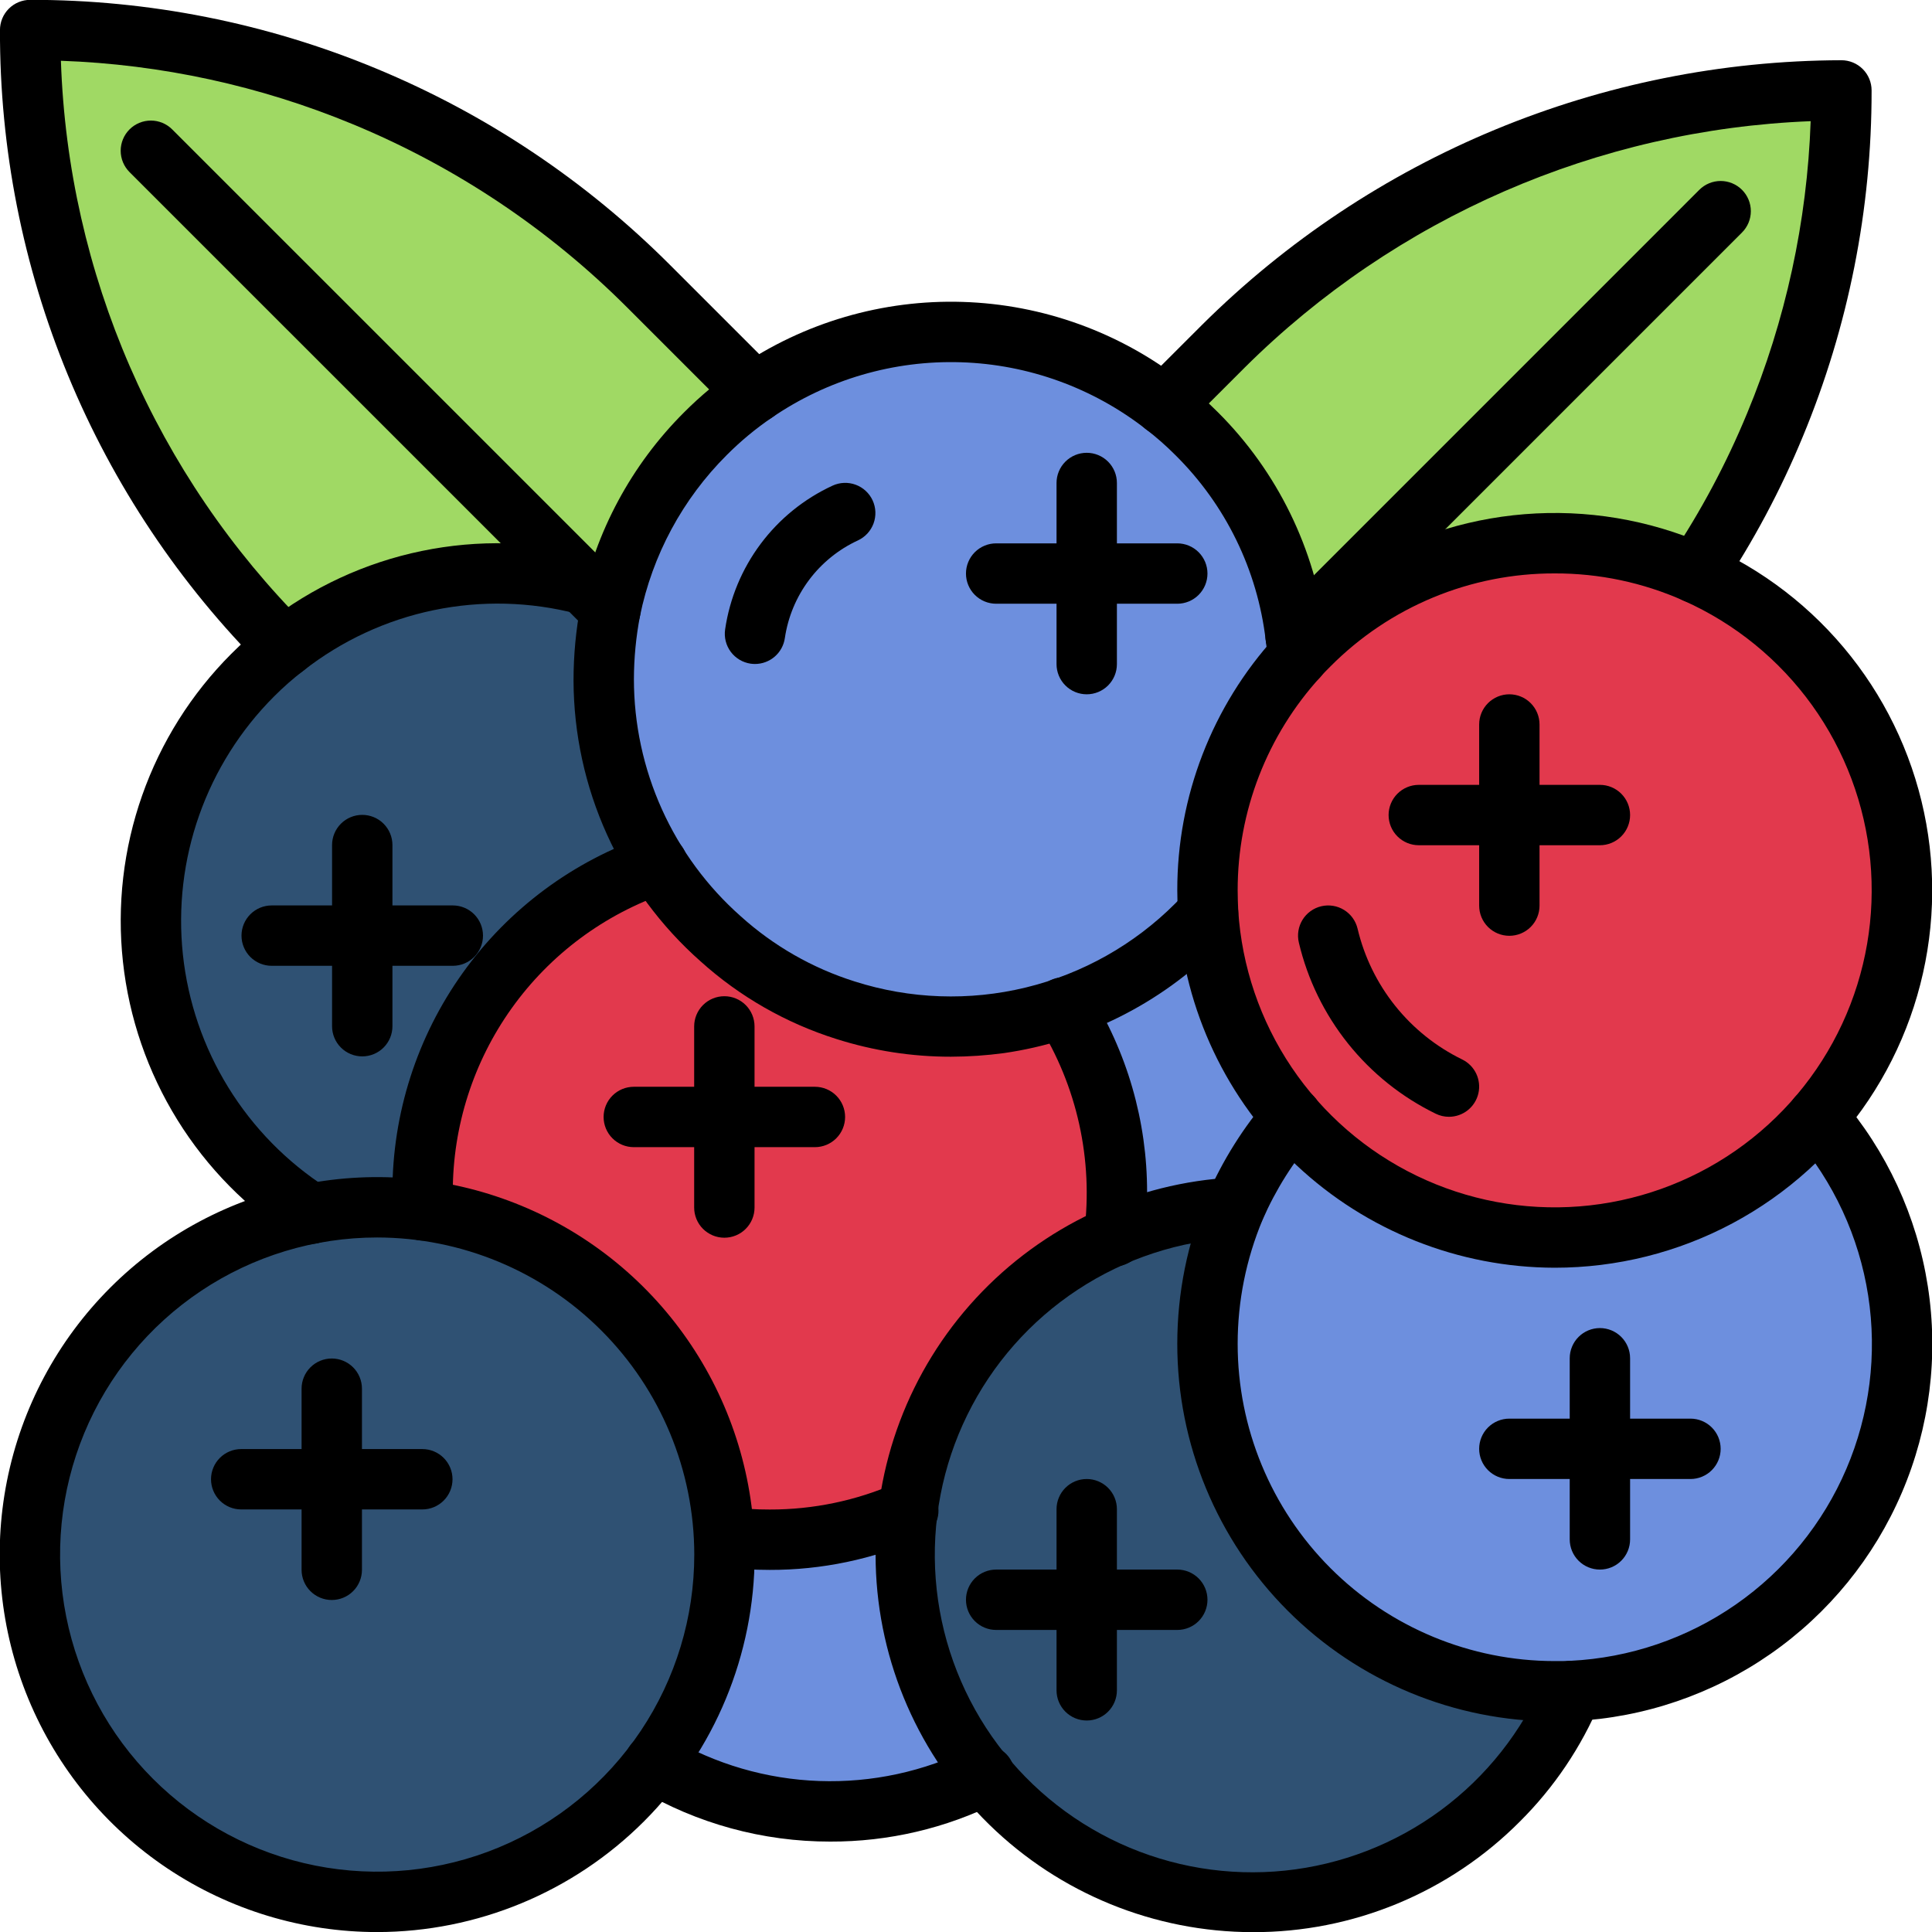
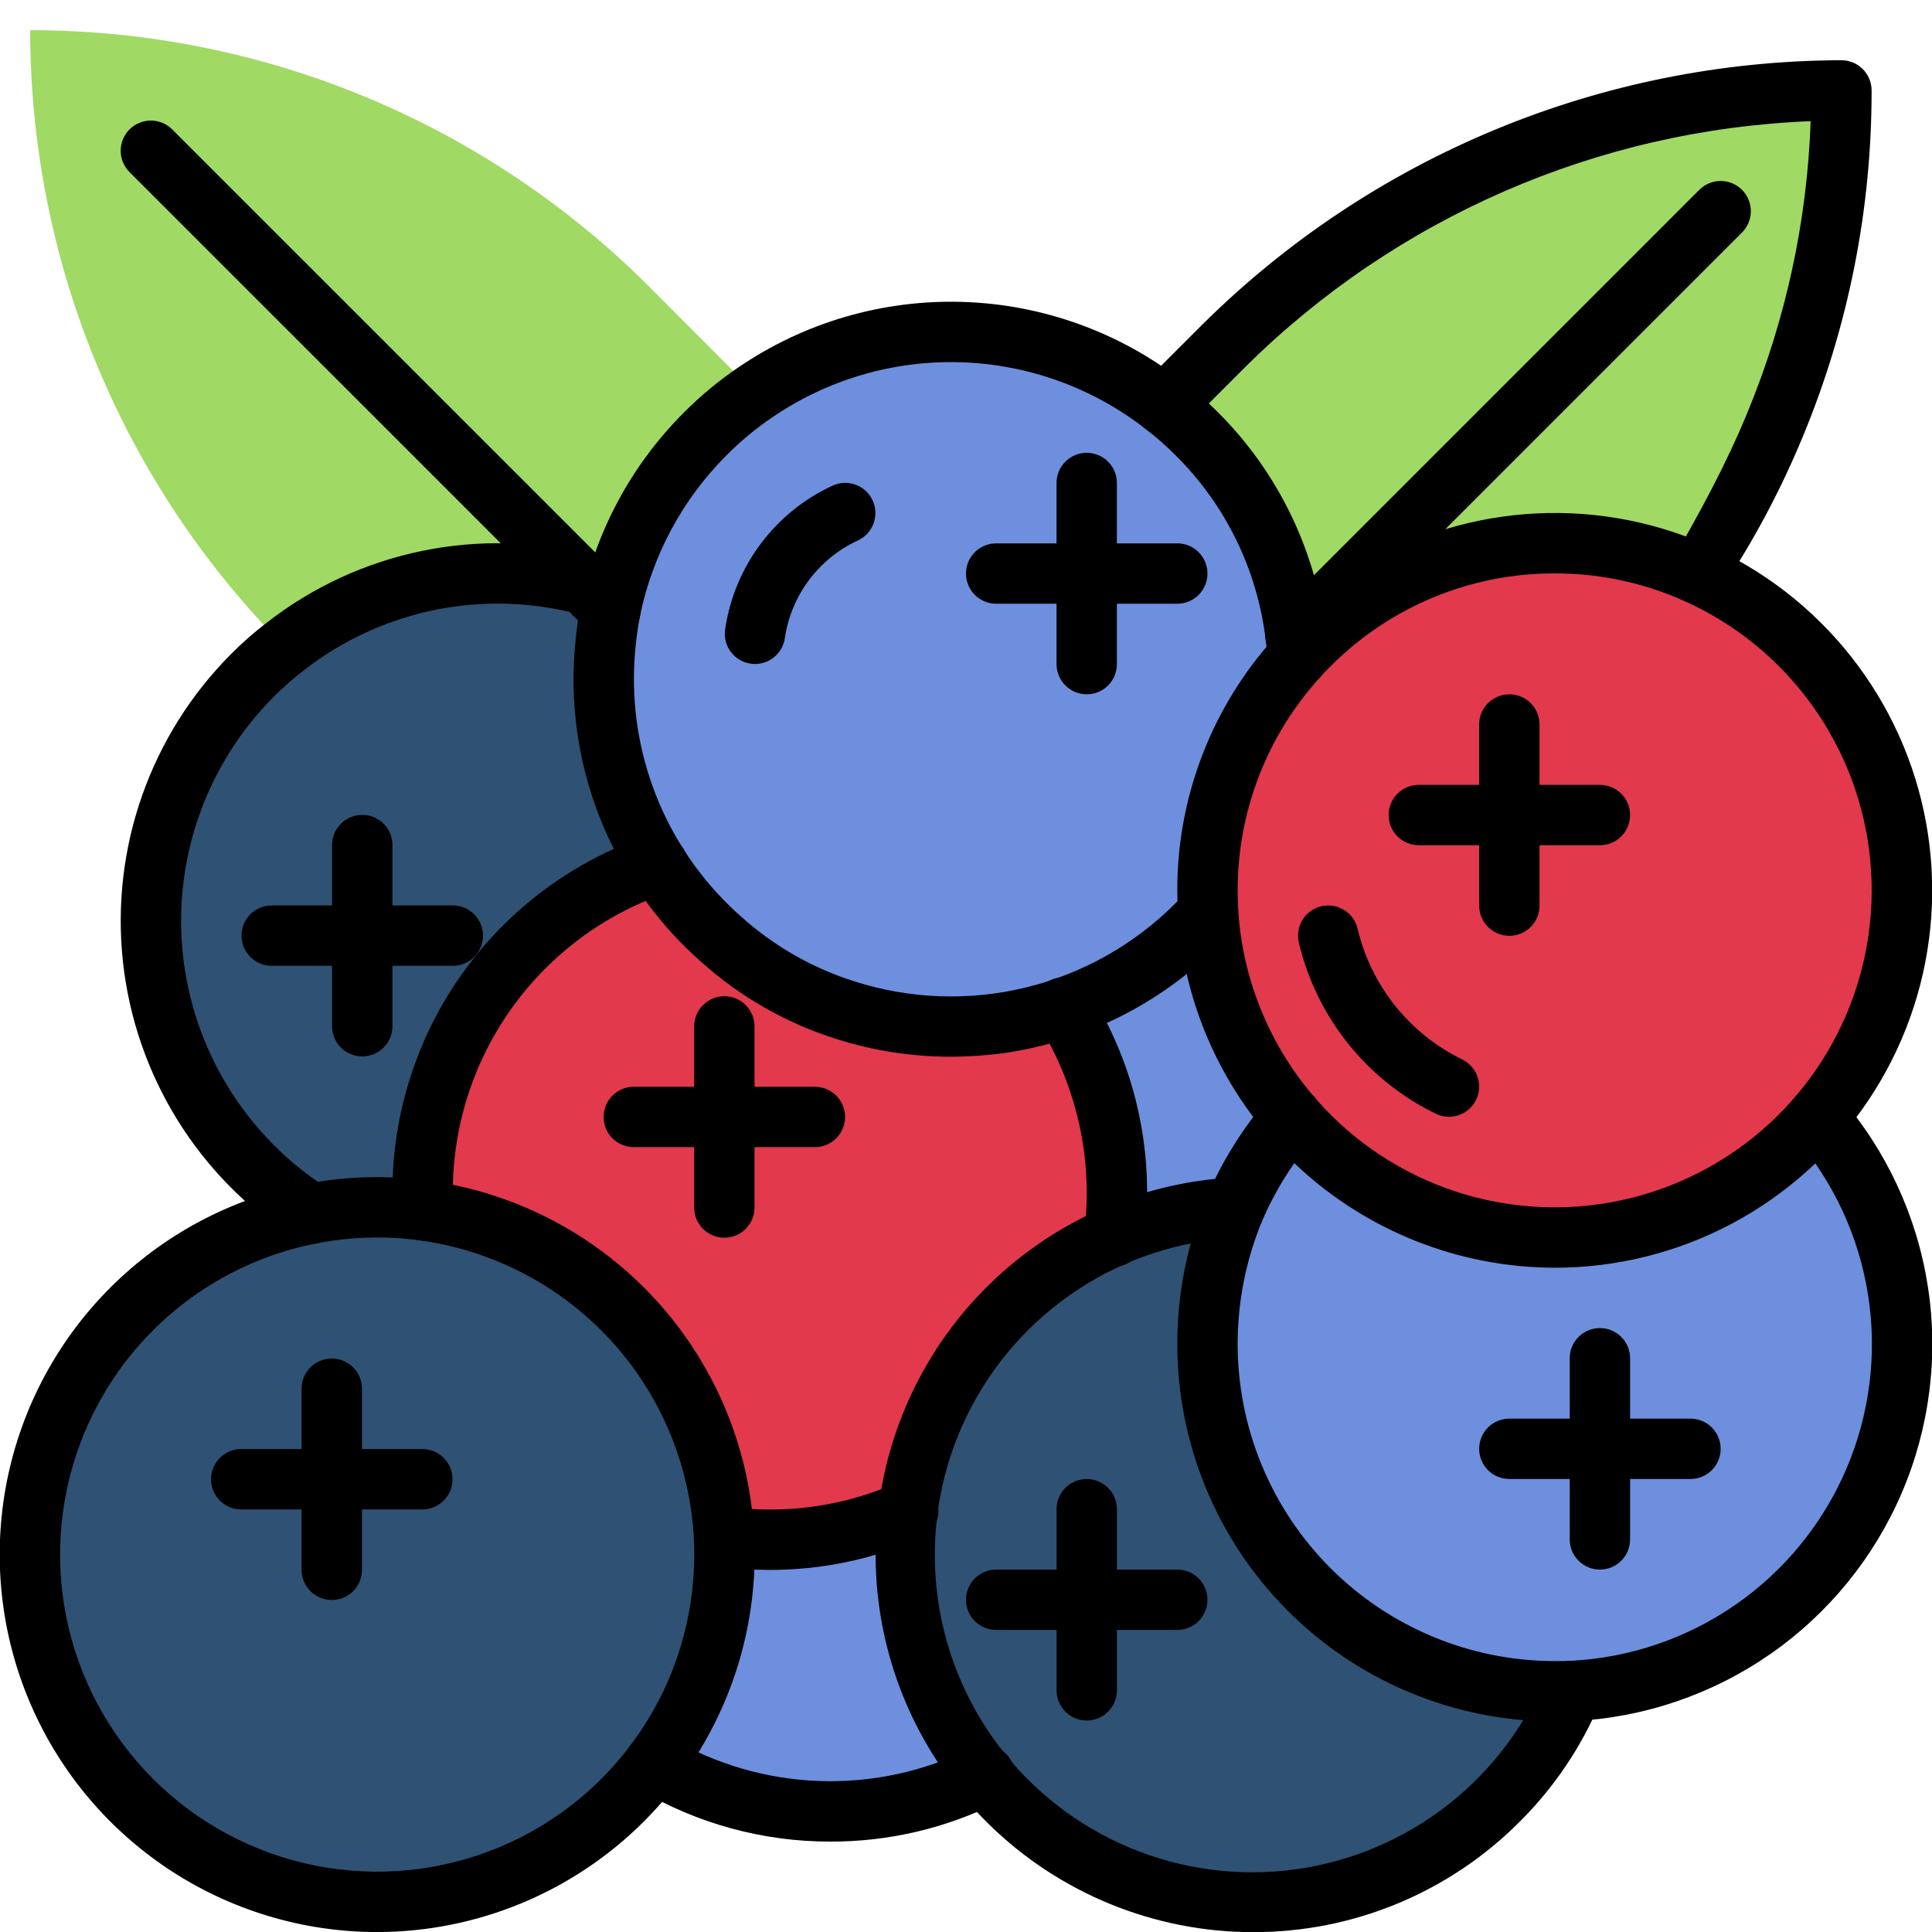
<svg xmlns="http://www.w3.org/2000/svg" width="512" height="512" viewBox="0 0 512 512" fill="none">
  <g clip-path="url(#clip0_208_145)">
    <path d="M412 144C399.922 143.97 387.957 146.33 376.795 150.943C365.632 155.556 355.493 162.332 346.96 170.88C345.92 172 344.88 173.04 343.92 174.08C343.84 172.24 343.6 170.4 343.36 168.56C340.885 148.229 331.643 129.322 317.12 114.88C314.437 112.21 311.578 109.724 308.56 107.44L324.16 91.84C345.667 70.315 371.209 53.244 399.323 41.603C427.437 29.962 457.571 23.98 488 24C488.006 54.415 482.026 84.535 470.4 112.64C464.723 126.366 457.702 139.497 449.44 151.84C437.654 146.61 424.893 143.938 412 144Z" fill="#A0D964" />
    <path d="M186.96 114.88C174.161 127.71 165.4 144.007 161.76 161.76C159.44 159.44 157.2 157.12 154.96 154.88C147.462 152.939 139.745 151.971 132 152C111.525 151.959 91.632 158.807 75.52 171.44C32.293 128.027 8.017 69.263 8 8C38.415 7.993 68.535 13.973 96.64 25.6C124.785 37.248 150.364 54.319 171.92 75.84L200.08 104.08C195.375 107.257 190.982 110.873 186.96 114.88Z" fill="#A0D964" />
    <path d="M240 412C239.968 433.314 247.382 453.971 260.96 470.4C248.24 476.744 234.215 480.031 220 480C203.612 480.074 187.514 475.676 173.44 467.28C185.53 451.392 192.053 431.965 192 412C192 410.4 191.92 408.8 191.92 407.28C195.925 407.801 199.962 408.042 204 408C216.641 408.021 229.147 405.405 240.72 400.32C240.237 404.195 239.996 408.096 240 412Z" fill="#6D8FDE" />
    <path d="M343.92 174.08V174.16C328.476 191.045 319.938 213.117 320 236C320 238 320.08 240 320.16 241.84C319.2 243.04 318.16 244 317.12 245.12C307.222 255.068 295.143 262.573 281.84 267.04C276.367 268.971 270.711 270.338 264.96 271.12C260.664 271.697 256.335 271.991 252 272C236.448 272.033 221.144 268.098 207.537 260.566C193.93 253.035 182.47 242.156 174.24 228.96H174.16C164.915 214.421 160.003 197.549 160 180.32V180C160.015 173.878 160.604 167.772 161.76 161.76C165.4 144.007 174.161 127.71 186.96 114.88C190.982 110.873 195.375 107.257 200.08 104.08C216.179 93.056 235.367 87.44 254.869 88.044C274.371 88.648 293.175 95.441 308.56 107.44C311.578 109.724 314.438 112.21 317.12 114.88C331.643 129.322 340.885 148.229 343.36 168.56C343.6 170.4 343.84 172.24 343.92 174.08Z" fill="#6D8FDE" />
    <path d="M342.32 296.08C336.17 303.28 331.103 311.338 327.28 320C316.242 320.58 305.4 323.155 295.28 327.6C295.764 323.752 296.004 319.878 296 316C296.035 298.665 291.123 281.68 281.84 267.04C295.143 262.573 307.222 255.068 317.12 245.12C318.16 244 319.2 243.04 320.16 241.84C321.466 261.846 329.244 280.883 342.32 296.08Z" fill="#6D8FDE" />
    <path d="M481.68 296C492.954 309.051 500.336 325.005 502.986 342.046C505.636 359.087 503.448 376.53 496.669 392.388C489.891 408.245 478.795 421.881 464.646 431.741C450.498 441.602 433.864 447.291 416.64 448.16H412C399.915 448.172 387.947 445.8 376.779 441.181C365.612 436.562 355.465 429.785 346.92 421.24C338.375 412.695 331.598 402.548 326.979 391.381C322.36 380.214 319.988 368.245 320 356.16C320.002 343.743 322.477 331.451 327.28 320C331.104 311.338 336.17 303.28 342.32 296.08C350.59 305.664 360.748 313.44 372.159 318.921C383.57 324.403 395.988 327.472 408.639 327.938C421.29 328.403 433.9 326.255 445.683 321.627C457.466 316.999 468.168 309.991 477.12 301.04C478.72 299.44 480.24 297.76 481.68 296Z" fill="#6D8FDE" />
    <path d="M161.76 161.76C160.604 167.772 160.015 173.878 160 180V180.32C160.003 197.549 164.915 214.421 174.16 228.96C160.896 233.459 148.849 240.961 138.96 250.88C130.406 259.429 123.621 269.581 118.995 280.755C114.369 291.929 111.992 303.906 112 316C112 317.6 112.08 319.12 112.08 320.72C108.077 320.169 104.04 319.902 100 319.92H99.92C94.066 319.912 88.225 320.475 82.48 321.6H82.4C70.811 314.164 61.035 304.227 53.79 292.517C46.545 280.807 42.016 267.624 40.535 253.934C39.054 240.244 40.659 226.397 45.231 213.409C49.804 200.421 57.229 188.622 66.96 178.88C69.642 176.21 72.502 173.724 75.52 171.44C91.632 158.806 111.525 151.959 132 152C139.745 151.971 147.462 152.939 154.96 154.88C157.2 157.12 159.44 159.44 161.76 161.76Z" fill="#2F5173" />
    <path d="M260.96 470.4C247.381 453.971 239.968 433.314 240 412C239.996 408.095 240.236 404.194 240.72 400.32C243.302 380.091 252.532 361.293 266.96 346.88C283.081 330.813 304.554 321.244 327.28 320C322.477 331.451 320.002 343.743 320 356.16C319.988 368.245 322.36 380.214 326.979 391.381C331.599 402.548 338.375 412.695 346.92 421.24C355.465 429.785 365.612 436.562 376.779 441.181C387.947 445.8 399.915 448.172 412 448.16H416.64C412.072 458.987 405.442 468.823 397.12 477.12C388.03 486.184 377.146 493.247 365.166 497.857C353.186 502.466 340.374 504.521 327.553 503.888C314.732 503.255 302.185 499.949 290.717 494.182C279.249 488.415 269.113 480.315 260.96 470.4Z" fill="#2F5173" />
    <path d="M82.48 321.6C88.225 320.475 94.066 319.912 99.92 319.92H100C104.04 319.902 108.077 320.17 112.08 320.72C133.403 323.551 153.062 333.758 167.645 349.569C182.229 365.38 190.817 385.798 191.92 407.28C191.92 408.8 192 410.4 192 412C192.052 431.965 185.53 451.392 173.44 467.28C170.904 470.752 168.095 474.015 165.04 477.04C156.511 485.599 146.374 492.388 135.212 497.015C124.05 501.641 112.083 504.015 100 504H99.92C77.042 503.984 54.989 495.45 38.062 480.06C21.134 464.669 10.544 443.527 8.356 420.753C6.169 397.98 12.541 375.208 26.23 356.877C39.918 338.546 59.943 325.97 82.4 321.6H82.48Z" fill="#2F5173" />
    <path d="M342.32 296.08C329.244 280.883 321.466 261.845 320.16 241.84C320.08 240 320 238 320 236C319.939 213.117 328.476 191.045 343.92 174.16V174.08C344.88 173.04 345.92 172 346.96 170.88C360.152 157.777 376.984 148.953 395.264 145.557C413.544 142.16 432.423 144.35 449.44 151.84C459.721 156.499 469.093 162.945 477.12 170.88C493.562 187.293 503.173 209.326 504.019 232.543C504.866 255.759 496.883 278.434 481.68 296C480.24 297.76 478.72 299.44 477.12 301.04C468.168 309.991 457.466 316.999 445.683 321.627C433.901 326.255 421.29 328.403 408.639 327.938C395.989 327.472 383.57 324.403 372.159 318.921C360.748 313.44 350.591 305.664 342.32 296.08Z" fill="#E2394D" />
    <path d="M191.04 248.88C207.837 263.801 229.532 272.029 252 272C256.335 271.991 260.664 271.697 264.96 271.12C270.711 270.338 276.367 268.971 281.84 267.04C291.123 281.68 296.035 298.665 296 316C296.004 319.878 295.764 323.752 295.28 327.6C284.702 332.17 275.09 338.714 266.96 346.88C252.532 361.293 243.302 380.091 240.72 400.32C229.147 405.405 216.641 408.021 204 408C199.962 408.042 195.925 407.801 191.92 407.28C190.818 385.798 182.229 365.38 167.646 349.569C153.062 333.758 133.403 323.551 112.08 320.72C112.08 319.12 112 317.6 112 316C111.992 303.906 114.369 291.929 118.995 280.755C123.621 269.581 130.406 259.429 138.96 250.88C148.849 240.961 160.896 233.459 174.16 228.96H174.24C178.835 236.386 184.495 243.098 191.04 248.88Z" fill="#E2394D" />
    <path d="M99.961 512.016C80.176 512.016 60.835 506.15 44.384 495.159C27.933 484.167 15.11 468.545 7.538 450.266C-0.034 431.987 -2.016 411.873 1.843 392.468C5.702 373.063 15.229 355.238 29.219 341.248C43.208 327.257 61.033 317.729 80.437 313.868C99.842 310.007 119.956 311.988 138.235 319.558C156.515 327.129 172.139 339.95 183.131 356.401C194.124 372.851 199.992 392.191 199.992 411.976C199.963 438.498 189.415 463.925 170.662 482.68C151.909 501.434 126.483 511.984 99.961 512.016ZM99.961 327.945C83.34 327.944 67.092 332.872 53.272 342.106C39.452 351.339 28.68 364.464 22.32 379.82C15.959 395.175 14.294 412.072 17.536 428.374C20.779 444.675 28.782 459.649 40.535 471.402C52.288 483.155 67.262 491.159 83.564 494.401C99.865 497.643 116.762 495.979 132.118 489.618C147.473 483.257 160.598 472.486 169.831 458.665C179.065 444.845 183.993 428.597 183.992 411.976C183.966 389.698 175.104 368.34 159.351 352.587C143.598 336.834 122.24 327.972 99.961 327.945Z" fill="black" />
    <path d="M87.922 424.016C86.871 424.017 85.831 423.81 84.86 423.408C83.889 423.007 83.007 422.417 82.264 421.674C81.521 420.931 80.931 420.049 80.53 419.078C80.128 418.107 79.921 417.067 79.922 416.016V368.016C79.922 365.894 80.765 363.86 82.265 362.359C83.765 360.859 85.8 360.016 87.922 360.016C90.044 360.016 92.078 360.859 93.579 362.359C95.079 363.86 95.922 365.894 95.922 368.016V416.016C95.922 417.067 95.716 418.107 95.314 419.078C94.912 420.049 94.323 420.931 93.58 421.674C92.837 422.417 91.955 423.007 90.984 423.408C90.013 423.81 88.973 424.017 87.922 424.016Z" fill="black" />
    <path d="M111.922 400.016H63.922C61.8 400.016 59.765 399.173 58.265 397.673C56.765 396.173 55.922 394.138 55.922 392.016C55.922 389.894 56.765 387.86 58.265 386.359C59.765 384.859 61.8 384.016 63.922 384.016H111.922C114.044 384.016 116.078 384.859 117.579 386.359C119.079 387.86 119.922 389.894 119.922 392.016C119.922 394.138 119.079 396.173 117.579 397.673C116.078 399.173 114.044 400.016 111.922 400.016Z" fill="black" />
    <path d="M411.992 456.203C385.46 456.189 360.02 445.637 341.267 426.868C322.513 408.099 311.983 382.65 311.992 356.117C311.995 342.67 314.681 329.358 319.891 316.961C324.021 307.46 329.569 298.641 336.344 290.805C337.032 290.011 337.869 289.36 338.808 288.889C339.747 288.419 340.769 288.138 341.817 288.062C342.864 287.987 343.916 288.118 344.913 288.45C345.91 288.781 346.831 289.305 347.625 289.992C348.42 290.68 349.07 291.517 349.541 292.456C350.012 293.395 350.293 294.417 350.368 295.465C350.444 296.512 350.312 297.564 349.981 298.561C349.65 299.558 349.125 300.479 348.438 301.274C342.748 307.859 338.083 315.265 334.602 323.242C330.241 333.654 327.994 344.829 327.993 356.117C327.983 378.406 336.827 399.787 352.579 415.556C368.332 431.325 389.703 440.19 411.993 440.203C413.524 440.211 414.821 440.211 416.18 440.133C431.909 439.361 447.104 434.184 460.032 425.192C472.96 416.201 483.101 403.758 489.299 389.281C495.496 374.804 497.5 358.877 495.083 343.316C492.665 327.756 485.923 313.188 475.625 301.274C474.938 300.479 474.414 299.558 474.083 298.561C473.751 297.564 473.62 296.512 473.695 295.465C473.771 294.417 474.052 293.395 474.522 292.456C474.993 291.517 475.644 290.68 476.438 289.992C477.232 289.305 478.154 288.781 479.15 288.45C480.147 288.118 481.199 287.987 482.247 288.062C483.294 288.138 484.317 288.419 485.256 288.889C486.195 289.36 487.032 290.011 487.719 290.805C499.977 304.981 508.005 322.317 510.888 340.834C513.771 359.352 511.393 378.308 504.025 395.54C496.657 412.772 484.596 427.587 469.216 438.296C453.836 449.005 435.757 455.178 417.039 456.109C415.422 456.195 413.75 456.203 411.992 456.203Z" fill="black" />
    <path d="M423.992 415.953C422.941 415.954 421.901 415.747 420.93 415.345C419.959 414.944 419.077 414.354 418.334 413.611C417.591 412.868 417.002 411.986 416.6 411.015C416.198 410.044 415.992 409.004 415.992 407.953V359.953C415.992 357.831 416.835 355.797 418.335 354.296C419.836 352.796 421.87 351.953 423.992 351.953C426.114 351.953 428.149 352.796 429.649 354.296C431.149 355.797 431.992 357.831 431.992 359.953V407.953C431.993 409.004 431.786 410.044 431.384 411.015C430.983 411.986 430.393 412.868 429.65 413.611C428.907 414.354 428.025 414.944 427.054 415.345C426.084 415.747 425.043 415.954 423.992 415.953Z" fill="black" />
    <path d="M447.992 391.953H399.992C397.87 391.953 395.836 391.11 394.335 389.61C392.835 388.11 391.992 386.075 391.992 383.953C391.992 381.831 392.835 379.797 394.335 378.296C395.836 376.796 397.87 375.953 399.992 375.953H447.992C450.114 375.953 452.149 376.796 453.649 378.296C455.149 379.797 455.992 381.831 455.992 383.953C455.992 386.075 455.149 388.11 453.649 389.61C452.149 391.11 450.114 391.953 447.992 391.953Z" fill="black" />
    <path d="M295.282 335.641C294.945 335.639 294.608 335.618 294.274 335.578C292.169 335.313 290.255 334.222 288.954 332.546C287.653 330.87 287.071 328.746 287.336 326.641C289.76 307.326 285.429 287.767 275.078 271.281C274.513 270.394 274.129 269.404 273.947 268.367C273.766 267.331 273.79 266.269 274.019 265.243C274.249 264.216 274.678 263.244 275.284 262.384C275.889 261.523 276.658 260.791 277.547 260.228C278.435 259.665 279.427 259.283 280.463 259.104C281.5 258.925 282.562 258.952 283.588 259.184C284.614 259.415 285.584 259.847 286.443 260.454C287.302 261.062 288.033 261.832 288.594 262.723C298.674 278.648 304.014 297.113 303.992 315.961C303.999 320.2 303.738 324.435 303.211 328.641C302.968 330.573 302.029 332.35 300.569 333.639C299.109 334.928 297.229 335.639 295.282 335.641Z" fill="black" />
    <path d="M112.078 328.758C111.027 328.759 109.987 328.552 109.016 328.15C108.045 327.748 107.163 327.159 106.42 326.416C105.677 325.673 105.088 324.791 104.686 323.82C104.284 322.849 104.078 321.809 104.078 320.758L103.992 315.961C103.981 295.101 110.506 274.762 122.651 257.803C134.797 240.844 151.951 228.116 171.703 221.41C172.7 221.078 173.752 220.945 174.8 221.019C175.848 221.094 176.872 221.374 177.811 221.843C178.751 222.313 179.589 222.963 180.278 223.757C180.966 224.551 181.492 225.472 181.824 226.469C182.157 227.466 182.289 228.518 182.215 229.566C182.141 230.614 181.861 231.637 181.391 232.577C180.921 233.517 180.271 234.355 179.477 235.044C178.684 235.732 177.762 236.258 176.766 236.59C160.198 242.232 145.813 252.921 135.63 267.156C125.448 281.392 119.979 298.459 119.992 315.961L120.078 320.758C120.079 321.809 119.872 322.849 119.47 323.82C119.069 324.791 118.479 325.673 117.736 326.416C116.993 327.159 116.111 327.748 115.14 328.15C114.169 328.552 113.129 328.758 112.078 328.758Z" fill="black" />
    <path d="M203.992 416.039C199.584 416.053 195.18 415.76 190.812 415.164C188.711 414.872 186.813 413.757 185.533 412.065C184.254 410.372 183.7 408.241 183.992 406.14C184.285 404.039 185.399 402.14 187.092 400.861C188.784 399.582 190.915 399.028 193.016 399.32C196.654 399.813 200.322 400.053 203.993 400.039C215.525 400.065 226.936 397.681 237.493 393.039C238.454 392.616 239.489 392.387 240.539 392.364C241.589 392.342 242.633 392.526 243.612 392.907C244.591 393.288 245.485 393.858 246.243 394.584C247.001 395.311 247.609 396.179 248.032 397.141C248.455 398.102 248.684 399.137 248.706 400.187C248.729 401.237 248.545 402.281 248.164 403.26C247.783 404.239 247.213 405.133 246.486 405.891C245.76 406.649 244.891 407.257 243.93 407.68C231.347 413.223 217.742 416.07 203.992 416.039Z" fill="black" />
    <path d="M191.961 328.008C190.91 328.009 189.87 327.802 188.899 327.4C187.928 326.999 187.046 326.409 186.303 325.666C185.56 324.923 184.97 324.041 184.569 323.07C184.167 322.099 183.96 321.059 183.961 320.008V272.008C183.961 269.886 184.804 267.851 186.304 266.351C187.804 264.851 189.839 264.008 191.961 264.008C194.083 264.008 196.118 264.851 197.618 266.351C199.118 267.851 199.961 269.886 199.961 272.008V320.008C199.962 321.059 199.755 322.099 199.353 323.07C198.951 324.041 198.362 324.923 197.619 325.666C196.876 326.409 195.994 326.999 195.023 327.4C194.052 327.802 193.012 328.009 191.961 328.008Z" fill="black" />
    <path d="M215.961 304.008H167.961C165.839 304.008 163.804 303.165 162.304 301.665C160.804 300.165 159.961 298.13 159.961 296.008C159.961 293.886 160.804 291.851 162.304 290.351C163.804 288.851 165.839 288.008 167.961 288.008H215.961C218.083 288.008 220.118 288.851 221.618 290.351C223.118 291.851 223.961 293.886 223.961 296.008C223.961 298.13 223.118 300.165 221.618 301.665C220.118 303.165 218.083 304.008 215.961 304.008Z" fill="black" />
    <path d="M82.555 329.641C80.996 329.641 79.469 329.202 78.148 328.375C65.54 320.307 54.901 309.514 47.014 296.79C39.128 284.067 34.195 269.738 32.578 254.856C30.961 239.974 32.702 224.919 37.672 210.799C42.642 196.679 50.715 183.853 61.297 173.266C64.229 170.314 67.358 167.565 70.664 165.039C82.712 155.625 96.768 149.117 111.741 146.02C126.714 142.924 142.199 143.324 156.992 147.188C158.01 147.454 158.964 147.918 159.802 148.554C160.64 149.189 161.344 149.984 161.875 150.892C162.405 151.8 162.751 152.804 162.893 153.846C163.035 154.888 162.97 155.948 162.702 156.965C162.434 157.982 161.968 158.936 161.331 159.772C160.694 160.609 159.898 161.312 158.988 161.841C158.079 162.369 157.075 162.713 156.032 162.853C154.99 162.993 153.93 162.926 152.914 162.656C140.493 159.42 127.493 159.093 114.925 161.702C102.357 164.31 90.56 169.783 80.453 177.695C77.688 179.808 75.07 182.107 72.617 184.574C63.742 193.453 56.967 204.205 52.788 216.043C48.61 227.88 47.134 240.503 48.469 252.985C49.804 265.468 53.916 277.493 60.504 288.179C67.091 298.865 75.987 307.942 86.539 314.742C88.056 315.624 89.241 316.98 89.911 318.601C90.58 320.223 90.698 322.02 90.244 323.715C89.791 325.41 88.793 326.909 87.403 327.98C86.013 329.051 84.309 329.634 82.555 329.641Z" fill="black" />
    <path d="M96 279.953C94.949 279.954 93.909 279.747 92.938 279.345C91.967 278.944 91.085 278.354 90.342 277.611C89.599 276.868 89.01 275.986 88.608 275.015C88.206 274.044 87.999 273.004 88 271.953V223.949C88 221.827 88.843 219.793 90.343 218.292C91.843 216.792 93.878 215.949 96 215.949C98.122 215.949 100.157 216.792 101.657 218.292C103.157 219.793 104 221.827 104 223.949V271.953C104.001 273.004 103.794 274.044 103.392 275.015C102.99 275.986 102.401 276.868 101.658 277.611C100.915 278.354 100.033 278.944 99.062 279.345C98.091 279.747 97.051 279.954 96 279.953Z" fill="black" />
    <path d="M120 255.949H72C69.878 255.949 67.843 255.106 66.343 253.606C64.843 252.106 64 250.071 64 247.949C64 245.827 64.843 243.793 66.343 242.292C67.843 240.792 69.878 239.949 72 239.949H120C122.122 239.949 124.157 240.792 125.657 242.292C127.157 243.793 128 245.827 128 247.949C128 250.071 127.157 252.106 125.657 253.606C124.157 255.106 122.122 255.949 120 255.949Z" fill="black" />
    <path d="M251.992 280.039C241.696 280.049 231.46 278.465 221.648 275.344C208.327 271.151 196.062 264.142 185.687 254.793C175.137 245.471 166.679 234.021 160.872 221.196C155.064 208.371 152.038 194.462 151.992 180.383C151.989 173.619 152.628 166.87 153.898 160.227C157.809 140.91 167.341 123.181 181.297 109.266C185.676 104.871 190.463 100.903 195.594 97.414C213.091 85.444 233.942 79.349 255.131 80.01C276.321 80.67 296.751 88.053 313.469 101.09C316.749 103.603 319.858 106.333 322.773 109.262C338.54 124.993 348.583 145.553 351.297 167.66C351.555 169.633 351.82 171.707 351.906 173.781C351.996 175.901 351.239 177.97 349.803 179.533C348.368 181.095 346.37 182.023 344.25 182.113L343.906 182.121C341.845 182.119 339.864 181.321 338.376 179.894C336.889 178.467 336.009 176.521 335.922 174.461C335.852 172.856 335.633 171.25 335.422 169.645C333.232 151.045 324.782 133.743 311.461 120.579C309.029 118.135 306.438 115.857 303.703 113.758C289.658 102.784 272.483 96.565 254.667 96.003C236.851 95.441 219.319 100.565 204.609 110.633C200.303 113.56 196.285 116.89 192.609 120.579C180.9 132.248 172.893 147.114 169.593 163.313C168.545 168.801 168.008 174.374 167.992 179.962C167.993 191.851 170.519 203.604 175.402 214.443C180.286 225.283 187.416 234.962 196.32 242.84C205.022 250.687 215.309 256.57 226.484 260.09C241.18 264.783 256.885 265.337 271.875 261.691C286.866 258.045 300.562 250.34 311.461 239.422C312.351 238.528 313.258 237.637 314.086 236.672C314.77 235.875 315.604 235.22 316.541 234.745C317.477 234.271 318.499 233.985 319.546 233.905C320.593 233.825 321.646 233.951 322.644 234.278C323.642 234.605 324.566 235.125 325.363 235.809C326.16 236.493 326.815 237.327 327.29 238.263C327.765 239.2 328.05 240.221 328.13 241.269C328.211 242.316 328.084 243.369 327.757 244.367C327.43 245.365 326.91 246.289 326.226 247.086C325.133 248.363 323.961 249.551 322.773 250.735C307.415 266.034 287.533 275.973 266.078 279.079C261.409 279.707 256.703 280.028 251.992 280.039Z" fill="black" />
    <path d="M287.992 183.996C286.942 183.996 285.901 183.79 284.93 183.388C283.96 182.986 283.078 182.396 282.335 181.654C281.592 180.911 281.003 180.029 280.601 179.058C280.199 178.087 279.992 177.047 279.992 175.996V127.996C279.992 125.874 280.835 123.84 282.335 122.339C283.836 120.839 285.87 119.996 287.992 119.996C290.114 119.996 292.149 120.839 293.649 122.339C295.149 123.84 295.992 125.874 295.992 127.996V175.996C295.992 177.047 295.786 178.087 295.384 179.058C294.982 180.029 294.393 180.911 293.65 181.654C292.907 182.397 292.025 182.986 291.054 183.388C290.083 183.79 289.043 183.996 287.992 183.996Z" fill="black" />
    <path d="M311.992 159.996H263.992C261.87 159.996 259.836 159.153 258.335 157.653C256.835 156.153 255.992 154.118 255.992 151.996C255.992 149.874 256.835 147.84 258.335 146.339C259.836 144.839 261.87 143.996 263.992 143.996H311.992C314.114 143.996 316.149 144.839 317.649 146.339C319.149 147.84 319.992 149.874 319.992 151.996C319.992 154.118 319.149 156.153 317.649 157.653C316.149 159.153 314.114 159.996 311.992 159.996Z" fill="black" />
    <path d="M411.992 335.961C386.598 335.906 362.17 326.216 343.643 308.849C325.115 291.483 313.868 267.732 312.172 242.394C312.07 239.984 311.992 237.973 311.992 235.961C311.957 211.088 321.236 187.104 338 168.73C338.938 167.637 340.11 166.449 341.297 165.266C352.924 153.628 367.243 145.039 382.984 140.259C398.724 135.479 415.401 134.655 431.536 137.862C447.671 141.068 462.766 148.205 475.483 158.64C488.2 169.075 498.147 182.486 504.442 197.685C510.736 212.883 513.185 229.4 511.569 245.771C509.954 262.142 504.326 277.862 495.182 291.537C486.039 305.213 473.664 316.422 459.152 324.171C444.641 331.92 428.443 335.969 411.992 335.961ZM411.992 151.961C400.958 151.934 390.028 154.095 379.835 158.321C369.642 162.546 360.388 168.752 352.609 176.578C351.719 177.473 350.813 178.363 349.985 179.328C335.823 194.787 327.976 214.996 327.993 235.961C327.993 237.754 328.071 239.543 328.141 241.269C329.086 256.135 333.966 270.482 342.281 282.841C350.596 295.2 362.047 305.126 375.46 311.603C388.874 318.079 403.768 320.874 418.617 319.7C433.467 318.526 447.737 313.425 459.966 304.921C472.195 296.417 481.944 284.814 488.213 271.302C494.482 257.79 497.047 242.855 495.644 228.025C494.241 213.196 488.922 199.006 480.23 186.91C471.538 174.813 459.787 165.244 446.18 159.184C435.424 154.384 423.771 151.922 411.992 151.961Z" fill="black" />
    <path d="M399.992 247.996C398.942 247.996 397.901 247.79 396.93 247.388C395.96 246.986 395.078 246.396 394.335 245.654C393.592 244.911 393.003 244.029 392.601 243.058C392.199 242.087 391.992 241.047 391.992 239.996V191.996C391.992 189.874 392.835 187.84 394.335 186.339C395.836 184.839 397.87 183.996 399.992 183.996C402.114 183.996 404.149 184.839 405.649 186.339C407.149 187.84 407.992 189.874 407.992 191.996V239.996C407.992 241.047 407.786 242.087 407.384 243.058C406.982 244.029 406.393 244.911 405.65 245.654C404.907 246.397 404.025 246.986 403.054 247.388C402.083 247.79 401.043 247.996 399.992 247.996Z" fill="black" />
    <path d="M423.992 223.996H375.992C373.87 223.996 371.836 223.153 370.335 221.653C368.835 220.153 367.992 218.118 367.992 215.996C367.992 213.874 368.835 211.84 370.335 210.339C371.836 208.839 373.87 207.996 375.992 207.996H423.992C426.114 207.996 428.149 208.839 429.649 210.339C431.149 211.84 431.992 213.874 431.992 215.996C431.992 218.118 431.149 220.153 429.649 221.653C428.149 223.153 426.114 223.996 423.992 223.996Z" fill="black" />
    <path d="M331.992 512.039C305.916 512.01 280.882 501.804 262.219 483.593C243.556 465.382 232.739 440.605 232.071 414.538C231.403 388.471 240.937 363.172 258.643 344.029C276.348 324.887 300.827 313.411 326.867 312.047C328.979 311.953 331.042 312.698 332.605 314.12C334.169 315.542 335.107 317.524 335.215 319.635C335.322 321.746 334.59 323.814 333.178 325.387C331.766 326.96 329.79 327.91 327.68 328.031C312.677 328.777 298.148 333.526 285.602 341.785C273.055 350.044 262.948 361.511 256.332 374.997C249.715 388.482 246.83 403.493 247.976 418.47C249.121 433.447 254.256 447.844 262.847 460.166C271.437 472.488 283.17 482.285 296.827 488.54C310.484 494.794 325.566 497.278 340.508 495.734C355.449 494.189 369.704 488.672 381.793 479.756C393.881 470.84 403.362 458.85 409.25 445.031C410.068 443.073 411.631 441.52 413.594 440.714C415.558 439.909 417.761 439.916 419.719 440.734C421.677 441.553 423.229 443.115 424.035 445.079C424.841 447.042 424.834 449.245 424.016 451.203C419.064 463.001 411.847 473.713 402.773 482.734C393.499 492.057 382.468 499.447 370.318 504.477C358.169 509.507 345.142 512.078 331.992 512.039Z" fill="black" />
    <path d="M287.992 455.953C286.941 455.954 285.901 455.747 284.93 455.345C283.959 454.944 283.077 454.354 282.334 453.611C281.591 452.868 281.002 451.986 280.6 451.015C280.198 450.044 279.992 449.004 279.992 447.953V399.953C279.992 397.831 280.835 395.797 282.335 394.296C283.836 392.796 285.87 391.953 287.992 391.953C290.114 391.953 292.149 392.796 293.649 394.296C295.149 395.797 295.992 397.831 295.992 399.953V447.953C295.993 449.004 295.786 450.044 295.384 451.015C294.983 451.986 294.393 452.868 293.65 453.611C292.907 454.354 292.025 454.944 291.054 455.345C290.084 455.747 289.043 455.954 287.992 455.953Z" fill="black" />
    <path d="M311.992 431.953H263.992C261.87 431.953 259.836 431.11 258.335 429.61C256.835 428.11 255.992 426.075 255.992 423.953C255.992 421.831 256.835 419.797 258.335 418.296C259.836 416.796 261.87 415.953 263.992 415.953H311.992C314.114 415.953 316.149 416.796 317.649 418.296C319.149 419.797 319.992 421.831 319.992 423.953C319.992 426.075 319.149 428.11 317.649 429.61C316.149 431.11 314.114 431.953 311.992 431.953Z" fill="black" />
    <path d="M219.992 488.039C202.175 488.059 184.681 483.276 169.352 474.195C167.529 473.112 166.21 471.348 165.687 469.292C165.164 467.237 165.479 465.058 166.563 463.234C167.647 461.411 169.41 460.093 171.466 459.57C173.521 459.047 175.701 459.362 177.524 460.445C189.547 467.524 203.147 471.491 217.09 471.986C231.034 472.481 244.88 469.489 257.375 463.281C259.273 462.332 261.471 462.176 263.484 462.847C265.497 463.518 267.161 464.961 268.11 466.859C269.059 468.757 269.215 470.955 268.544 472.968C267.873 474.981 266.43 476.645 264.532 477.594C250.709 484.518 235.452 488.096 219.992 488.039Z" fill="black" />
-     <path d="M75.516 179.398C74.463 179.4 73.421 179.193 72.448 178.789C71.476 178.386 70.594 177.793 69.852 177.047C47.631 154.863 30.019 128.503 18.029 99.483C6.039 70.464 -0.091 39.359 -0.008 7.961C-0.008 6.91 0.199 5.87 0.6 4.899C1.002 3.928 1.592 3.046 2.335 2.303C3.078 1.56 3.96 0.971 4.93 0.569C5.901 0.167 6.941 -0.039 7.992 -0.039C39.461 -0.076 70.627 6.111 99.695 18.168C128.826 30.226 155.29 47.916 177.57 70.222L205.734 98.382C206.477 99.125 207.066 100.007 207.468 100.978C207.87 101.948 208.077 102.988 208.077 104.039C208.077 105.089 207.87 106.129 207.468 107.1C207.066 108.07 206.477 108.952 205.734 109.695C204.992 110.438 204.11 111.027 203.139 111.429C202.169 111.831 201.129 112.038 200.078 112.038C199.028 112.038 197.987 111.831 197.017 111.429C196.046 111.027 195.165 110.438 194.422 109.695L166.258 81.535C145.459 60.713 120.755 44.201 93.562 32.945C68.971 22.745 42.748 17.042 16.141 16.105C18.037 72.435 41.289 125.934 81.18 165.75C82.297 166.869 83.057 168.295 83.365 169.846C83.672 171.397 83.513 173.005 82.906 174.466C82.3 175.927 81.275 177.175 79.959 178.053C78.644 178.931 77.097 179.399 75.516 179.398Z" fill="black" />
    <path d="M161.758 169.719C160.707 169.72 159.667 169.513 158.696 169.111C157.725 168.709 156.844 168.119 156.102 167.375L34.336 45.617C33.591 44.875 32.999 43.993 32.595 43.022C32.191 42.051 31.983 41.009 31.981 39.958C31.98 38.906 32.187 37.864 32.589 36.892C32.991 35.92 33.581 35.037 34.324 34.293C35.068 33.549 35.951 32.96 36.923 32.557C37.895 32.156 38.937 31.949 39.989 31.95C41.041 31.951 42.082 32.16 43.053 32.564C44.024 32.968 44.906 33.559 45.648 34.305L167.414 156.062C168.533 157.181 169.294 158.607 169.603 160.158C169.911 161.71 169.753 163.318 169.148 164.78C168.542 166.241 167.517 167.491 166.202 168.37C164.886 169.249 163.34 169.718 161.758 169.719Z" fill="black" />
-     <path d="M449.43 159.879C447.98 159.879 446.558 159.484 445.315 158.738C444.072 157.992 443.055 156.921 442.374 155.642C441.692 154.362 441.372 152.921 441.446 151.473C441.521 150.025 441.988 148.625 442.797 147.422C450.759 135.487 457.526 122.797 463 109.535C473.205 84.944 478.91 58.721 479.844 32.113C423.412 34.325 369.868 57.646 329.813 97.457L314.211 113.055C313.469 113.8 312.587 114.391 311.616 114.795C310.645 115.199 309.604 115.407 308.552 115.408C307.5 115.409 306.459 115.202 305.487 114.8C304.515 114.398 303.632 113.808 302.889 113.065C302.145 112.321 301.555 111.438 301.153 110.466C300.751 109.495 300.545 108.453 300.546 107.402C300.547 106.35 300.755 105.309 301.159 104.338C301.562 103.367 302.154 102.485 302.899 101.742L318.5 86.145C363.557 41.352 424.459 16.133 487.992 15.961C489.043 15.961 490.083 16.167 491.054 16.569C492.025 16.971 492.907 17.561 493.65 18.303C494.393 19.046 494.982 19.928 495.384 20.899C495.786 21.87 495.993 22.91 495.992 23.961C496.031 55.429 489.841 86.594 477.781 115.66C471.905 129.901 464.635 143.526 456.078 156.336C455.348 157.428 454.358 158.323 453.199 158.941C452.039 159.559 450.744 159.881 449.43 159.879Z" fill="black" />
+     <path d="M449.43 159.879C447.98 159.879 446.558 159.484 445.315 158.738C444.072 157.992 443.055 156.921 442.374 155.642C441.692 154.362 441.372 152.921 441.446 151.473C450.759 135.487 457.526 122.797 463 109.535C473.205 84.944 478.91 58.721 479.844 32.113C423.412 34.325 369.868 57.646 329.813 97.457L314.211 113.055C313.469 113.8 312.587 114.391 311.616 114.795C310.645 115.199 309.604 115.407 308.552 115.408C307.5 115.409 306.459 115.202 305.487 114.8C304.515 114.398 303.632 113.808 302.889 113.065C302.145 112.321 301.555 111.438 301.153 110.466C300.751 109.495 300.545 108.453 300.546 107.402C300.547 106.35 300.755 105.309 301.159 104.338C301.562 103.367 302.154 102.485 302.899 101.742L318.5 86.145C363.557 41.352 424.459 16.133 487.992 15.961C489.043 15.961 490.083 16.167 491.054 16.569C492.025 16.971 492.907 17.561 493.65 18.303C494.393 19.046 494.982 19.928 495.384 20.899C495.786 21.87 495.993 22.91 495.992 23.961C496.031 55.429 489.841 86.594 477.781 115.66C471.905 129.901 464.635 143.526 456.078 156.336C455.348 157.428 454.358 158.323 453.199 158.941C452.039 159.559 450.744 159.881 449.43 159.879Z" fill="black" />
    <path d="M343.352 176.602C341.77 176.601 340.223 176.132 338.908 175.253C337.593 174.374 336.568 173.125 335.962 171.663C335.357 170.201 335.199 168.593 335.507 167.041C335.816 165.49 336.577 164.064 337.696 162.946L450.336 50.305C451.079 49.562 451.96 48.973 452.931 48.571C453.901 48.169 454.942 47.962 455.992 47.962C457.043 47.962 458.083 48.169 459.053 48.571C460.024 48.973 460.905 49.562 461.648 50.305C462.391 51.048 462.98 51.929 463.382 52.9C463.784 53.87 463.991 54.911 463.991 55.961C463.991 57.011 463.784 58.052 463.382 59.022C462.98 59.993 462.391 60.874 461.648 61.617L349.008 174.258C348.266 175.002 347.384 175.592 346.414 175.994C345.443 176.396 344.402 176.603 343.352 176.602Z" fill="black" />
    <path d="M200.086 175.961C199.697 175.96 199.308 175.933 198.922 175.879C196.823 175.572 194.932 174.444 193.664 172.743C192.397 171.042 191.857 168.908 192.164 166.809C193.366 158.589 196.599 150.799 201.572 144.144C206.544 137.49 213.098 132.181 220.641 128.699C221.594 128.259 222.625 128.011 223.675 127.969C224.724 127.928 225.772 128.093 226.757 128.456C227.743 128.819 228.647 129.373 229.419 130.086C230.19 130.798 230.814 131.656 231.254 132.609C231.694 133.563 231.942 134.594 231.984 135.643C232.025 136.693 231.86 137.74 231.497 138.726C231.134 139.711 230.58 140.616 229.868 141.387C229.155 142.159 228.297 142.783 227.344 143.223C222.222 145.592 217.771 149.199 214.392 153.719C211.013 158.24 208.814 163.53 207.992 169.113C207.715 171.013 206.764 172.751 205.313 174.008C203.861 175.265 202.006 175.958 200.086 175.961Z" fill="black" />
    <path d="M383.985 295.961C382.771 295.963 381.573 295.685 380.485 295.148C371.458 290.749 363.521 284.399 357.248 276.558C350.975 268.717 346.522 259.581 344.211 249.809C343.967 248.786 343.927 247.725 344.092 246.687C344.258 245.649 344.627 244.654 345.178 243.759C345.729 242.863 346.451 242.085 347.303 241.469C348.154 240.853 349.119 240.411 350.142 240.168C351.165 239.925 352.226 239.887 353.263 240.054C354.301 240.221 355.296 240.592 356.19 241.144C357.085 241.696 357.862 242.419 358.477 243.272C359.092 244.125 359.532 245.09 359.774 246.113C361.543 253.582 364.948 260.565 369.743 266.558C374.538 272.552 380.602 277.407 387.5 280.773C389.126 281.567 390.434 282.888 391.212 284.521C391.99 286.155 392.192 288.003 391.784 289.766C391.376 291.528 390.382 293.1 388.966 294.225C387.55 295.35 385.794 295.962 383.985 295.961Z" fill="black" />
  </g>
  <defs>
    <clipPath id="clip0_208_145">
      <rect width="512" height="512" fill="white" />
    </clipPath>
  </defs>
</svg>